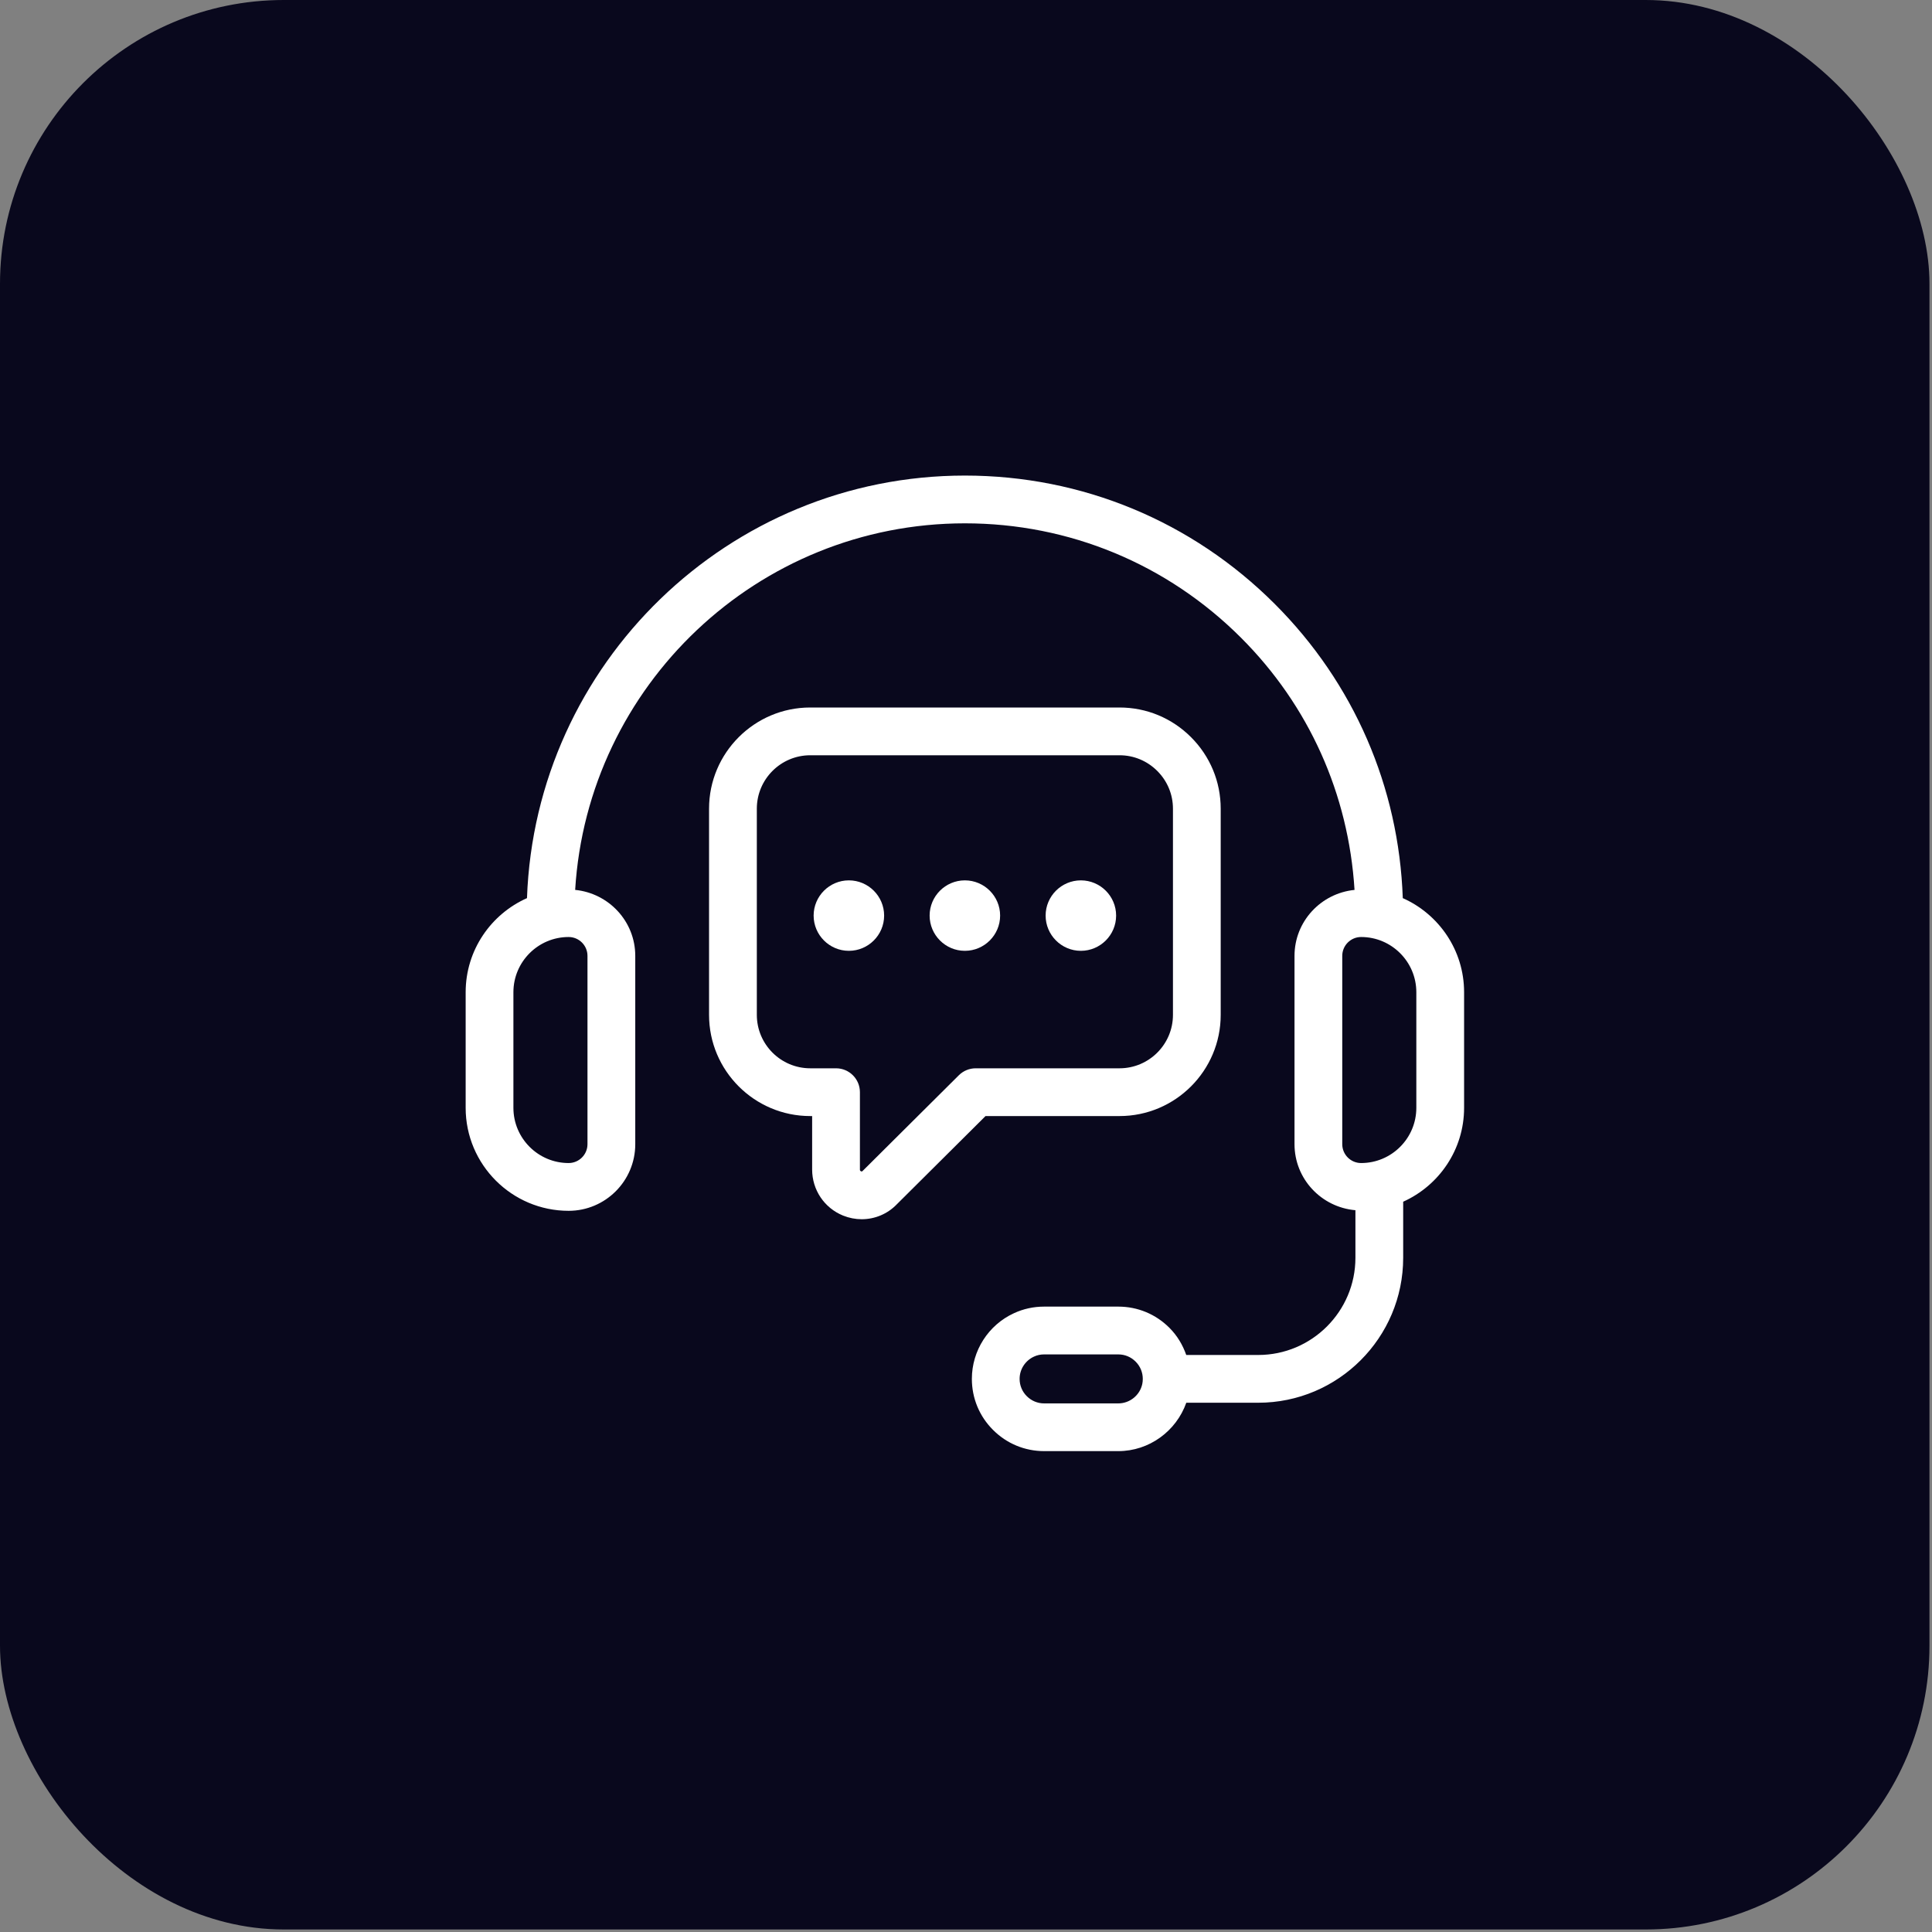
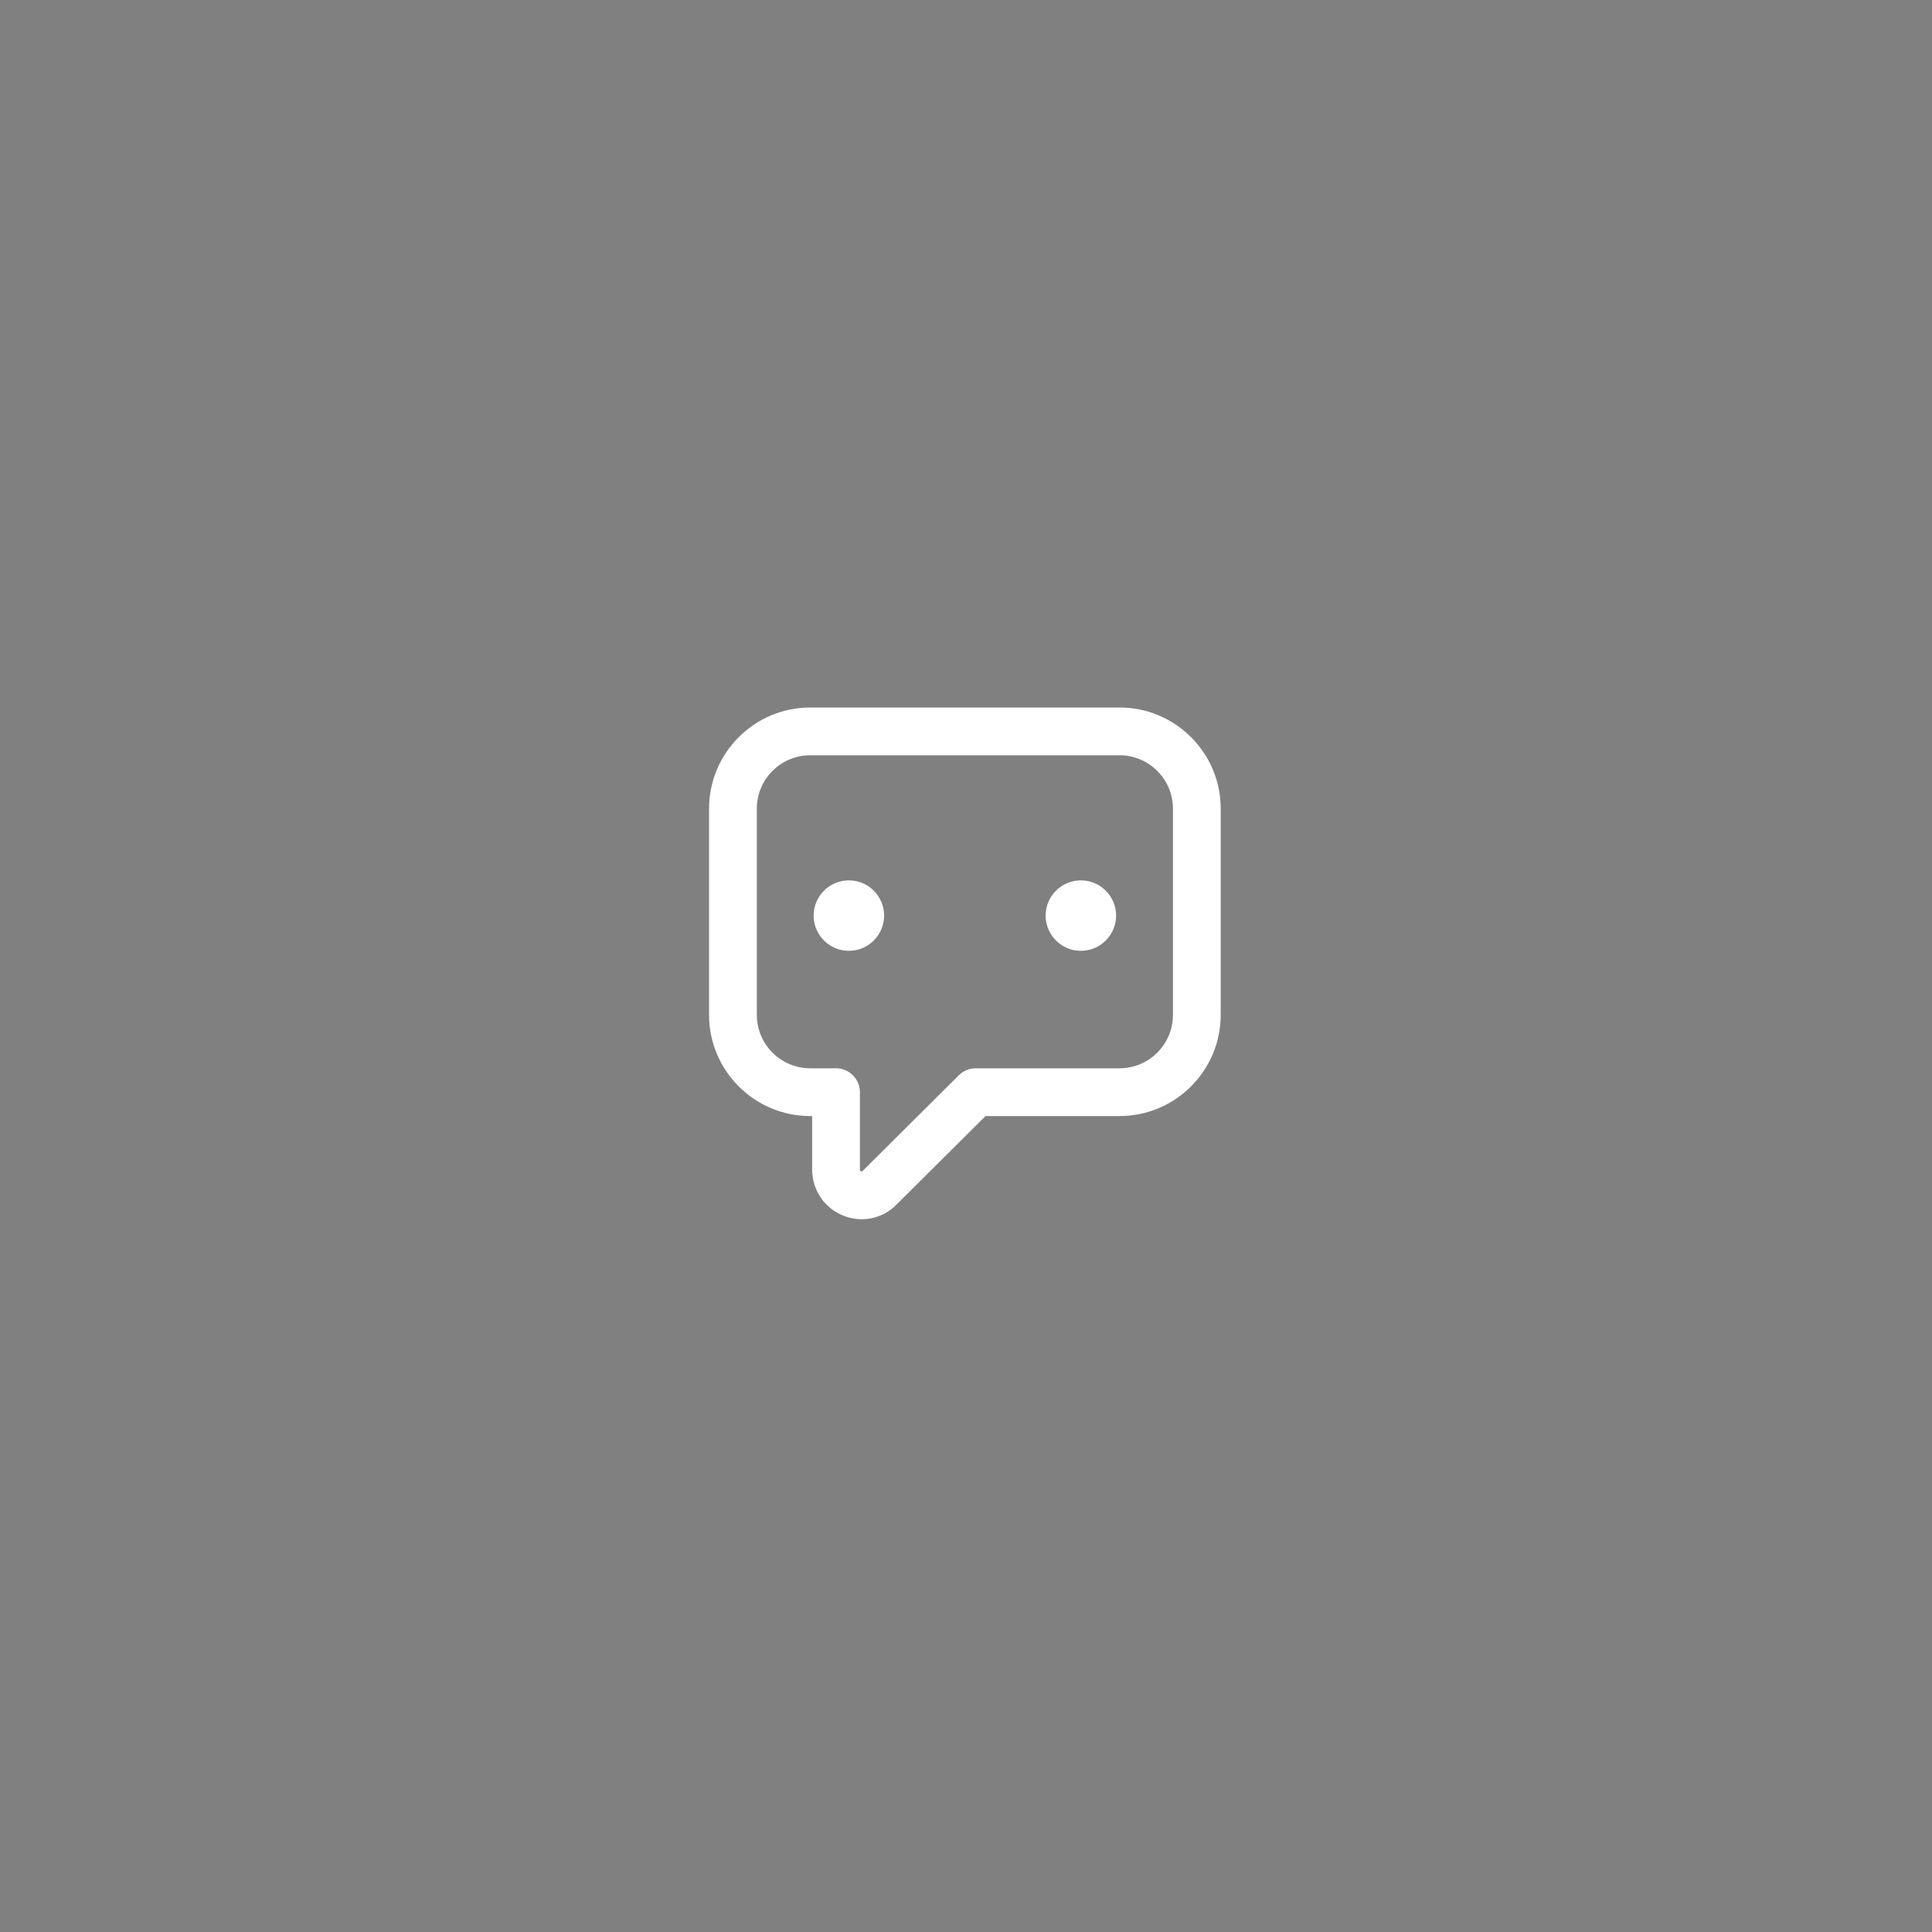
<svg xmlns="http://www.w3.org/2000/svg" width="585" height="585" viewBox="0 0 585 585" fill="none">
  <rect x="0" y="0" width="585" height="585" fill="#808080" stroke="none" />
  <g clip-path="url(#clip0_760_40)">
-     <rect width="584.236" height="584.236" rx="85.917" fill="#09081D" />
-     <path d="M424.756 271.949C423.575 238.296 409.947 206.827 386.017 182.898C360.936 157.811 327.601 144 292.16 144C220.579 144 162.09 200.975 159.569 271.949C148.645 276.803 141 287.736 141 300.443V335.451C141 352.641 154.985 366.63 172.18 366.63C183.306 366.63 192.354 357.582 192.354 346.456V289.433C192.354 278.987 184.342 270.469 174.156 269.456C177.916 207.622 229.391 158.462 292.16 158.462C323.745 158.462 353.444 170.774 375.798 193.127C396.324 213.653 408.337 240.407 410.145 269.461C399.968 270.483 391.971 278.996 391.971 289.433V346.451C391.971 356.984 400.108 365.555 410.414 366.447V380.856C410.414 397.082 397.211 410.281 380.985 410.281H359.191C358.12 407.225 356.443 404.4 354.09 402.057C349.969 397.916 344.473 395.636 338.621 395.636H316.157C312.932 395.636 309.837 396.321 307.003 397.641C299.27 401.194 294.276 408.994 294.276 417.512C294.276 423.364 296.556 428.86 300.688 432.972C304.819 437.113 310.314 439.393 316.157 439.393H338.621C347.935 439.393 356.144 433.372 359.205 424.743H380.985C405.189 424.743 424.876 405.056 424.876 380.856V363.873C435.732 358.99 443.32 348.095 443.32 335.441V300.434C443.32 287.736 435.675 276.803 424.756 271.949ZM177.887 289.433V346.451C177.887 349.599 175.328 352.164 172.175 352.164C162.958 352.164 155.457 344.663 155.457 335.446V300.439C155.457 291.217 162.958 283.721 172.175 283.721C175.328 283.721 177.887 286.285 177.887 289.433ZM345.876 419.064C345.158 422.468 342.102 424.941 338.616 424.941H316.152C314.176 424.941 312.32 424.169 310.903 422.752C309.505 421.359 308.733 419.498 308.733 417.522C308.733 414.634 310.425 411.997 313.077 410.778C314.021 410.334 315.058 410.108 316.152 410.108H338.616C340.593 410.108 342.449 410.874 343.861 412.291C345.259 413.684 346.03 415.545 346.03 417.522C346.035 418.052 345.977 418.582 345.876 419.064ZM428.858 335.446C428.858 344.663 421.357 352.164 412.14 352.164C408.992 352.164 406.428 349.604 406.428 346.451V289.433C406.428 286.285 408.988 283.721 412.14 283.721C421.357 283.721 428.858 291.222 428.858 300.439V335.446Z" fill="white" />
    <path d="M338.983 337.938C355.879 337.938 369.622 324.19 369.622 307.298V244.866C369.622 236.7 366.431 229.007 360.637 223.212C354.842 217.418 347.154 214.227 338.983 214.227H245.337C228.441 214.227 214.698 227.97 214.698 244.866V307.298C214.698 324.194 228.441 337.938 245.337 337.938H245.911V354.116C245.911 360.286 249.589 365.763 255.278 368.072C257.114 368.809 259.023 369.176 260.913 369.176C264.851 369.176 268.688 367.614 271.499 364.707L298.412 337.938H338.983ZM290.338 325.578L261.212 354.545C261.082 354.68 260.985 354.781 260.71 354.661C260.378 354.526 260.378 354.309 260.378 354.116V330.707C260.378 326.716 257.143 323.476 253.147 323.476H245.342C236.419 323.476 229.164 316.216 229.164 307.298V244.866C229.164 235.943 236.419 228.688 245.342 228.688H338.987C343.297 228.688 347.351 230.376 350.417 233.437C353.483 236.503 355.165 240.562 355.165 244.866V307.298C355.165 316.221 347.906 323.476 338.987 323.476H295.438C293.524 323.476 291.692 324.233 290.338 325.578Z" fill="white" />
    <path d="M257.032 266.569C251.151 266.569 246.364 271.361 246.364 277.237C246.364 283.114 251.156 287.905 257.032 287.905C262.918 287.905 267.71 283.114 267.71 277.237C267.71 271.361 262.923 266.569 257.032 266.569Z" fill="white" />
-     <path d="M292.155 266.569C286.274 266.569 281.487 271.361 281.487 277.237C281.487 283.114 286.279 287.905 292.155 287.905C298.046 287.905 302.833 283.114 302.833 277.237C302.833 271.361 298.046 266.569 292.155 266.569Z" fill="white" />
    <path d="M327.278 266.569C321.397 266.569 316.61 271.361 316.61 277.237C316.61 283.114 321.402 287.905 327.278 287.905C333.164 287.905 337.956 283.114 337.956 277.237C337.956 271.361 333.164 266.569 327.278 266.569Z" fill="white" />
  </g>
  <defs>
    <clipPath id="clip0_760_40">
      <rect width="584.236" height="584.236" rx="85.917" fill="white" />
    </clipPath>
  </defs>
</svg>